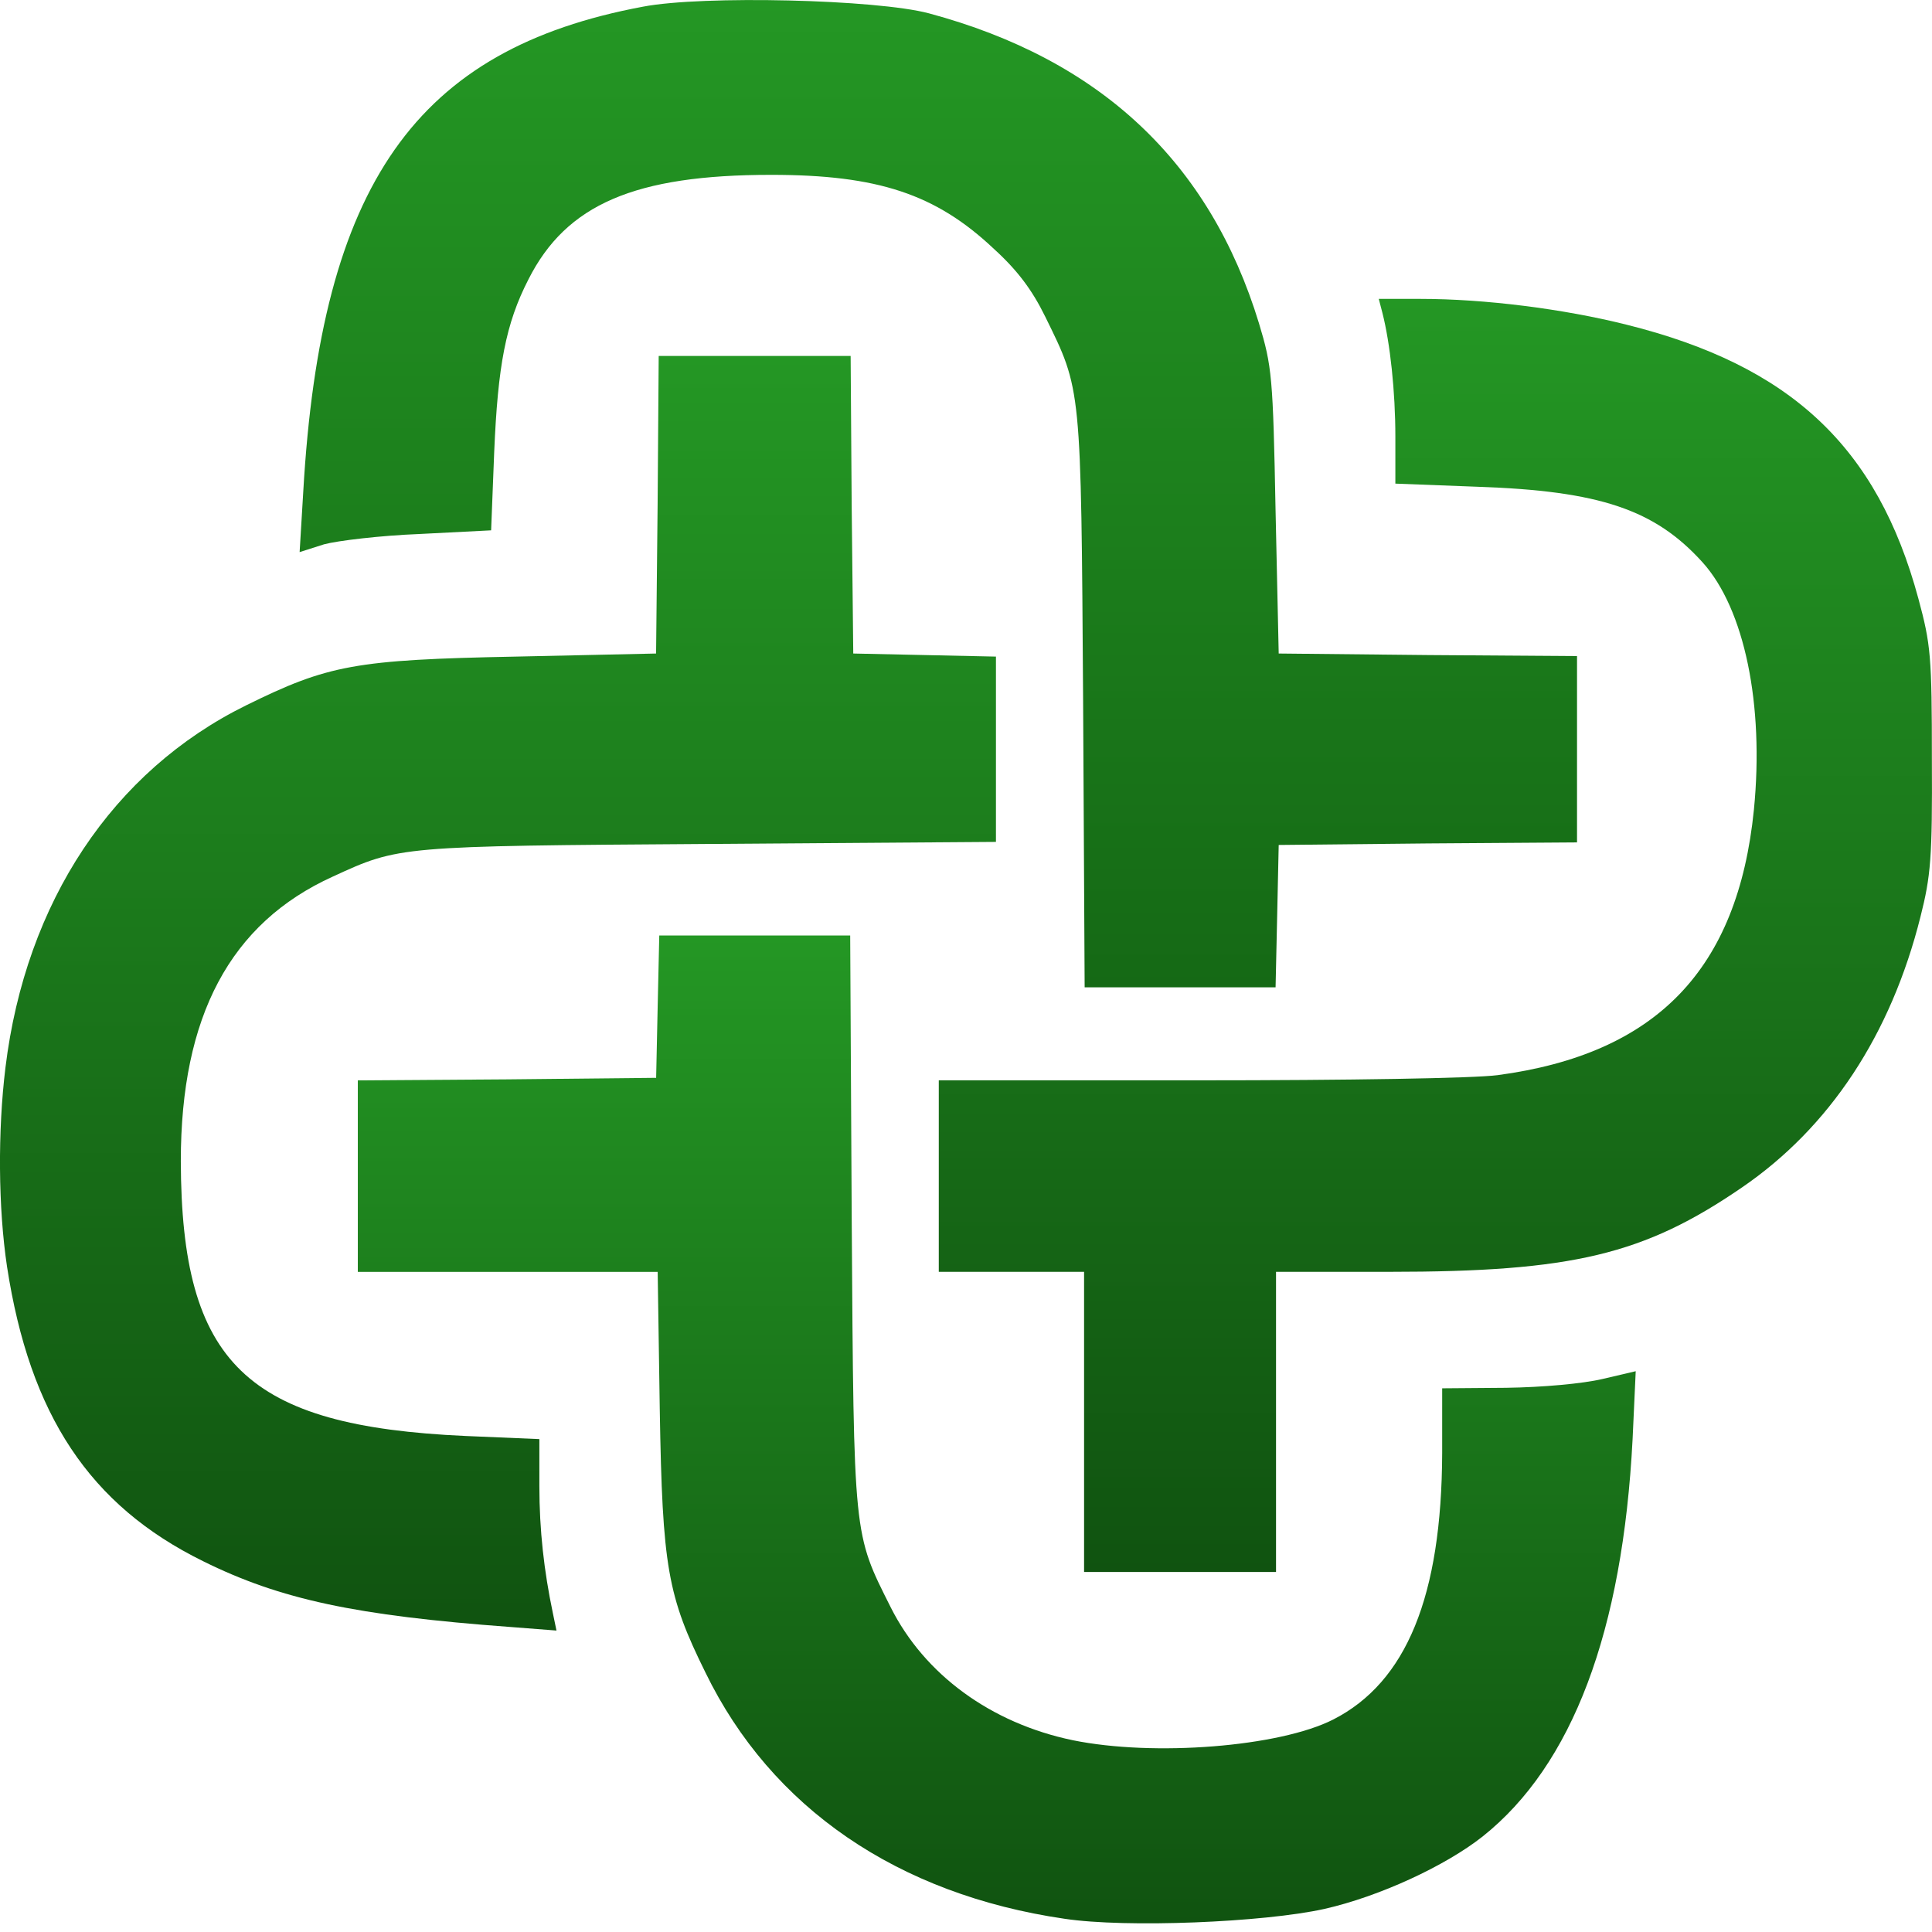
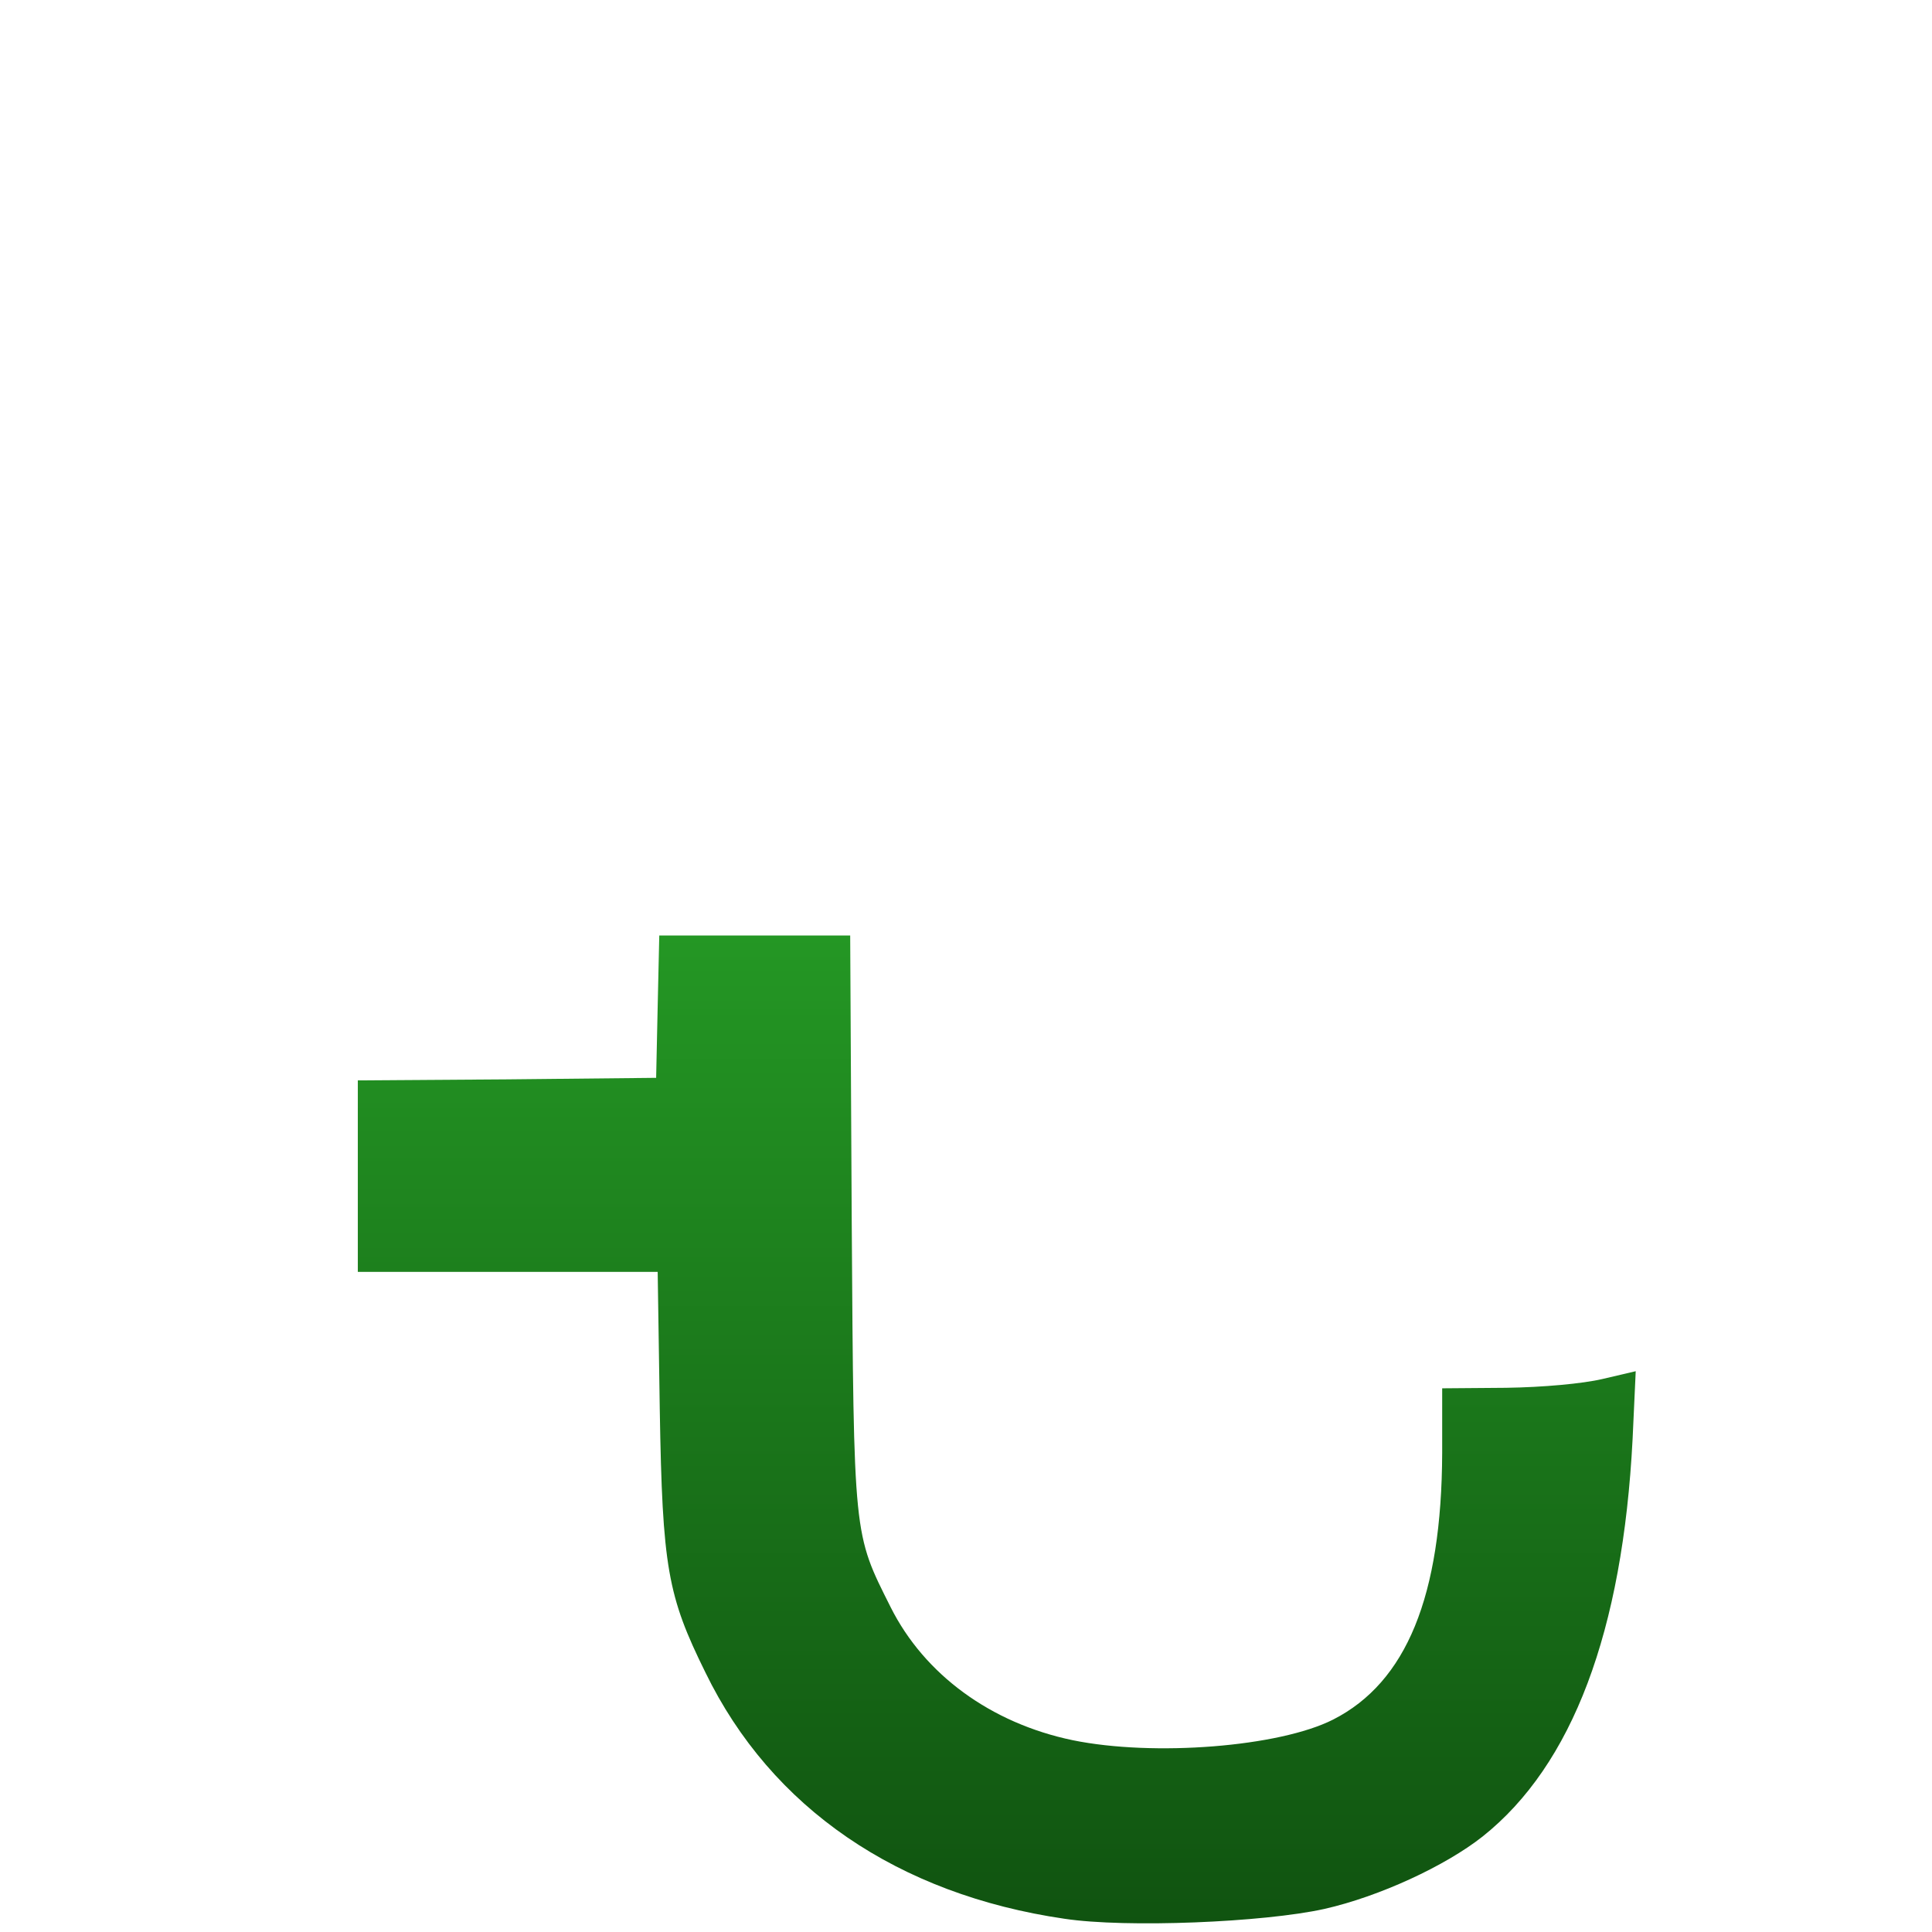
<svg xmlns="http://www.w3.org/2000/svg" width="34" height="34" viewBox="0 0 34 34" fill="none">
-   <path d="M11.318 0.117C7.319 0.863 5.648 3.24 5.337 8.65L5.273 9.716L5.703 9.579C5.94 9.515 6.698 9.424 7.392 9.397L8.643 9.333L8.697 7.958C8.761 6.437 8.898 5.699 9.3 4.916C9.967 3.596 11.172 3.077 13.573 3.077C15.445 3.077 16.468 3.414 17.49 4.379C17.91 4.761 18.166 5.107 18.394 5.572C19.033 6.874 19.024 6.765 19.061 12.339L19.088 17.375H20.768H22.448L22.476 16.118L22.503 14.87L25.133 14.843L27.753 14.825V13.186V11.546L25.133 11.528L22.503 11.501L22.448 8.996C22.403 6.619 22.384 6.446 22.156 5.69C21.289 2.849 19.362 1.046 16.349 0.235C15.427 -0.011 12.368 -0.084 11.318 0.117Z" fill="url(#paint0_linear_4273_2373)" />
-   <path d="M24.328 5.506C24.465 6.043 24.556 6.89 24.556 7.683V8.511L25.999 8.566C28.154 8.639 29.122 8.967 29.962 9.896C30.701 10.715 31.048 12.4 30.866 14.249C30.583 17.063 29.149 18.548 26.355 18.921C25.935 18.976 23.744 19.012 21.078 19.012H16.521V20.697V22.382H17.8H19.078V25.023V27.664H20.767H22.456V25.023V22.382H24.447C27.67 22.382 28.93 22.081 30.656 20.897C32.199 19.841 33.276 18.211 33.797 16.134C33.979 15.415 34.007 15.096 33.998 13.366C33.998 11.544 33.979 11.344 33.76 10.533C33.039 7.865 31.514 6.435 28.629 5.715C27.506 5.433 26.118 5.26 25.004 5.26H24.264L24.328 5.506Z" fill="url(#paint1_linear_4273_2373)" />
-   <path d="M11.573 8.878L11.546 11.501L9.081 11.555C6.25 11.61 5.776 11.701 4.333 12.412C1.986 13.568 0.452 15.872 0.096 18.787C-0.041 19.907 -0.032 21.255 0.124 22.293C0.525 24.898 1.575 26.491 3.575 27.475C4.936 28.149 6.26 28.431 8.98 28.632L9.793 28.695L9.729 28.386C9.574 27.648 9.492 26.928 9.492 26.154V25.326L8.195 25.271C4.333 25.098 3.192 23.996 3.182 20.435C3.182 17.885 4.05 16.246 5.858 15.426C7.026 14.889 7.008 14.889 12.487 14.852L17.527 14.816V13.186V11.555L16.276 11.528L15.016 11.501L14.988 8.878L14.97 6.264H13.281H11.592L11.573 8.878Z" fill="url(#paint2_linear_4273_2373)" />
  <path d="M11.574 17.711L11.547 18.968L8.927 18.995L6.297 19.013V20.698V22.383H8.936H11.574L11.611 24.815C11.657 27.583 11.748 28.084 12.414 29.432C13.574 31.818 15.802 33.339 18.733 33.767C19.819 33.931 22.239 33.831 23.307 33.594C24.275 33.375 25.435 32.838 26.092 32.319C27.672 31.062 28.557 28.712 28.731 25.325L28.786 24.131L28.201 24.268C27.854 24.35 27.151 24.414 26.503 24.423L25.38 24.432V25.57C25.371 28.093 24.75 29.605 23.462 30.261C22.513 30.743 20.303 30.916 18.879 30.625C17.436 30.325 16.268 29.468 15.674 28.284C15.017 26.973 15.026 27.091 14.989 21.49L14.962 16.463H13.282H11.602L11.574 17.711Z" fill="url(#paint3_linear_4273_2373)" />
  <defs>
    <linearGradient id="paint0_linear_4273_2373" x1="16.513" y1="0.001" x2="16.513" y2="17.375" gradientUnits="userSpaceOnUse">
      <stop stop-color="#249724" />
      <stop offset="1" stop-color="#156915" />
    </linearGradient>
    <linearGradient id="paint1_linear_4273_2373" x1="25.26" y1="5.26" x2="25.26" y2="27.664" gradientUnits="userSpaceOnUse">
      <stop stop-color="#249724" />
      <stop offset="1" stop-color="#105310" />
    </linearGradient>
    <linearGradient id="paint2_linear_4273_2373" x1="8.763" y1="6.264" x2="8.763" y2="28.695" gradientUnits="userSpaceOnUse">
      <stop stop-color="#249724" />
      <stop offset="1" stop-color="#105310" />
    </linearGradient>
    <linearGradient id="paint3_linear_4273_2373" x1="17.541" y1="16.463" x2="17.541" y2="33.848" gradientUnits="userSpaceOnUse">
      <stop stop-color="#249724" />
      <stop offset="1" stop-color="#105310" />
    </linearGradient>
  </defs>
</svg>